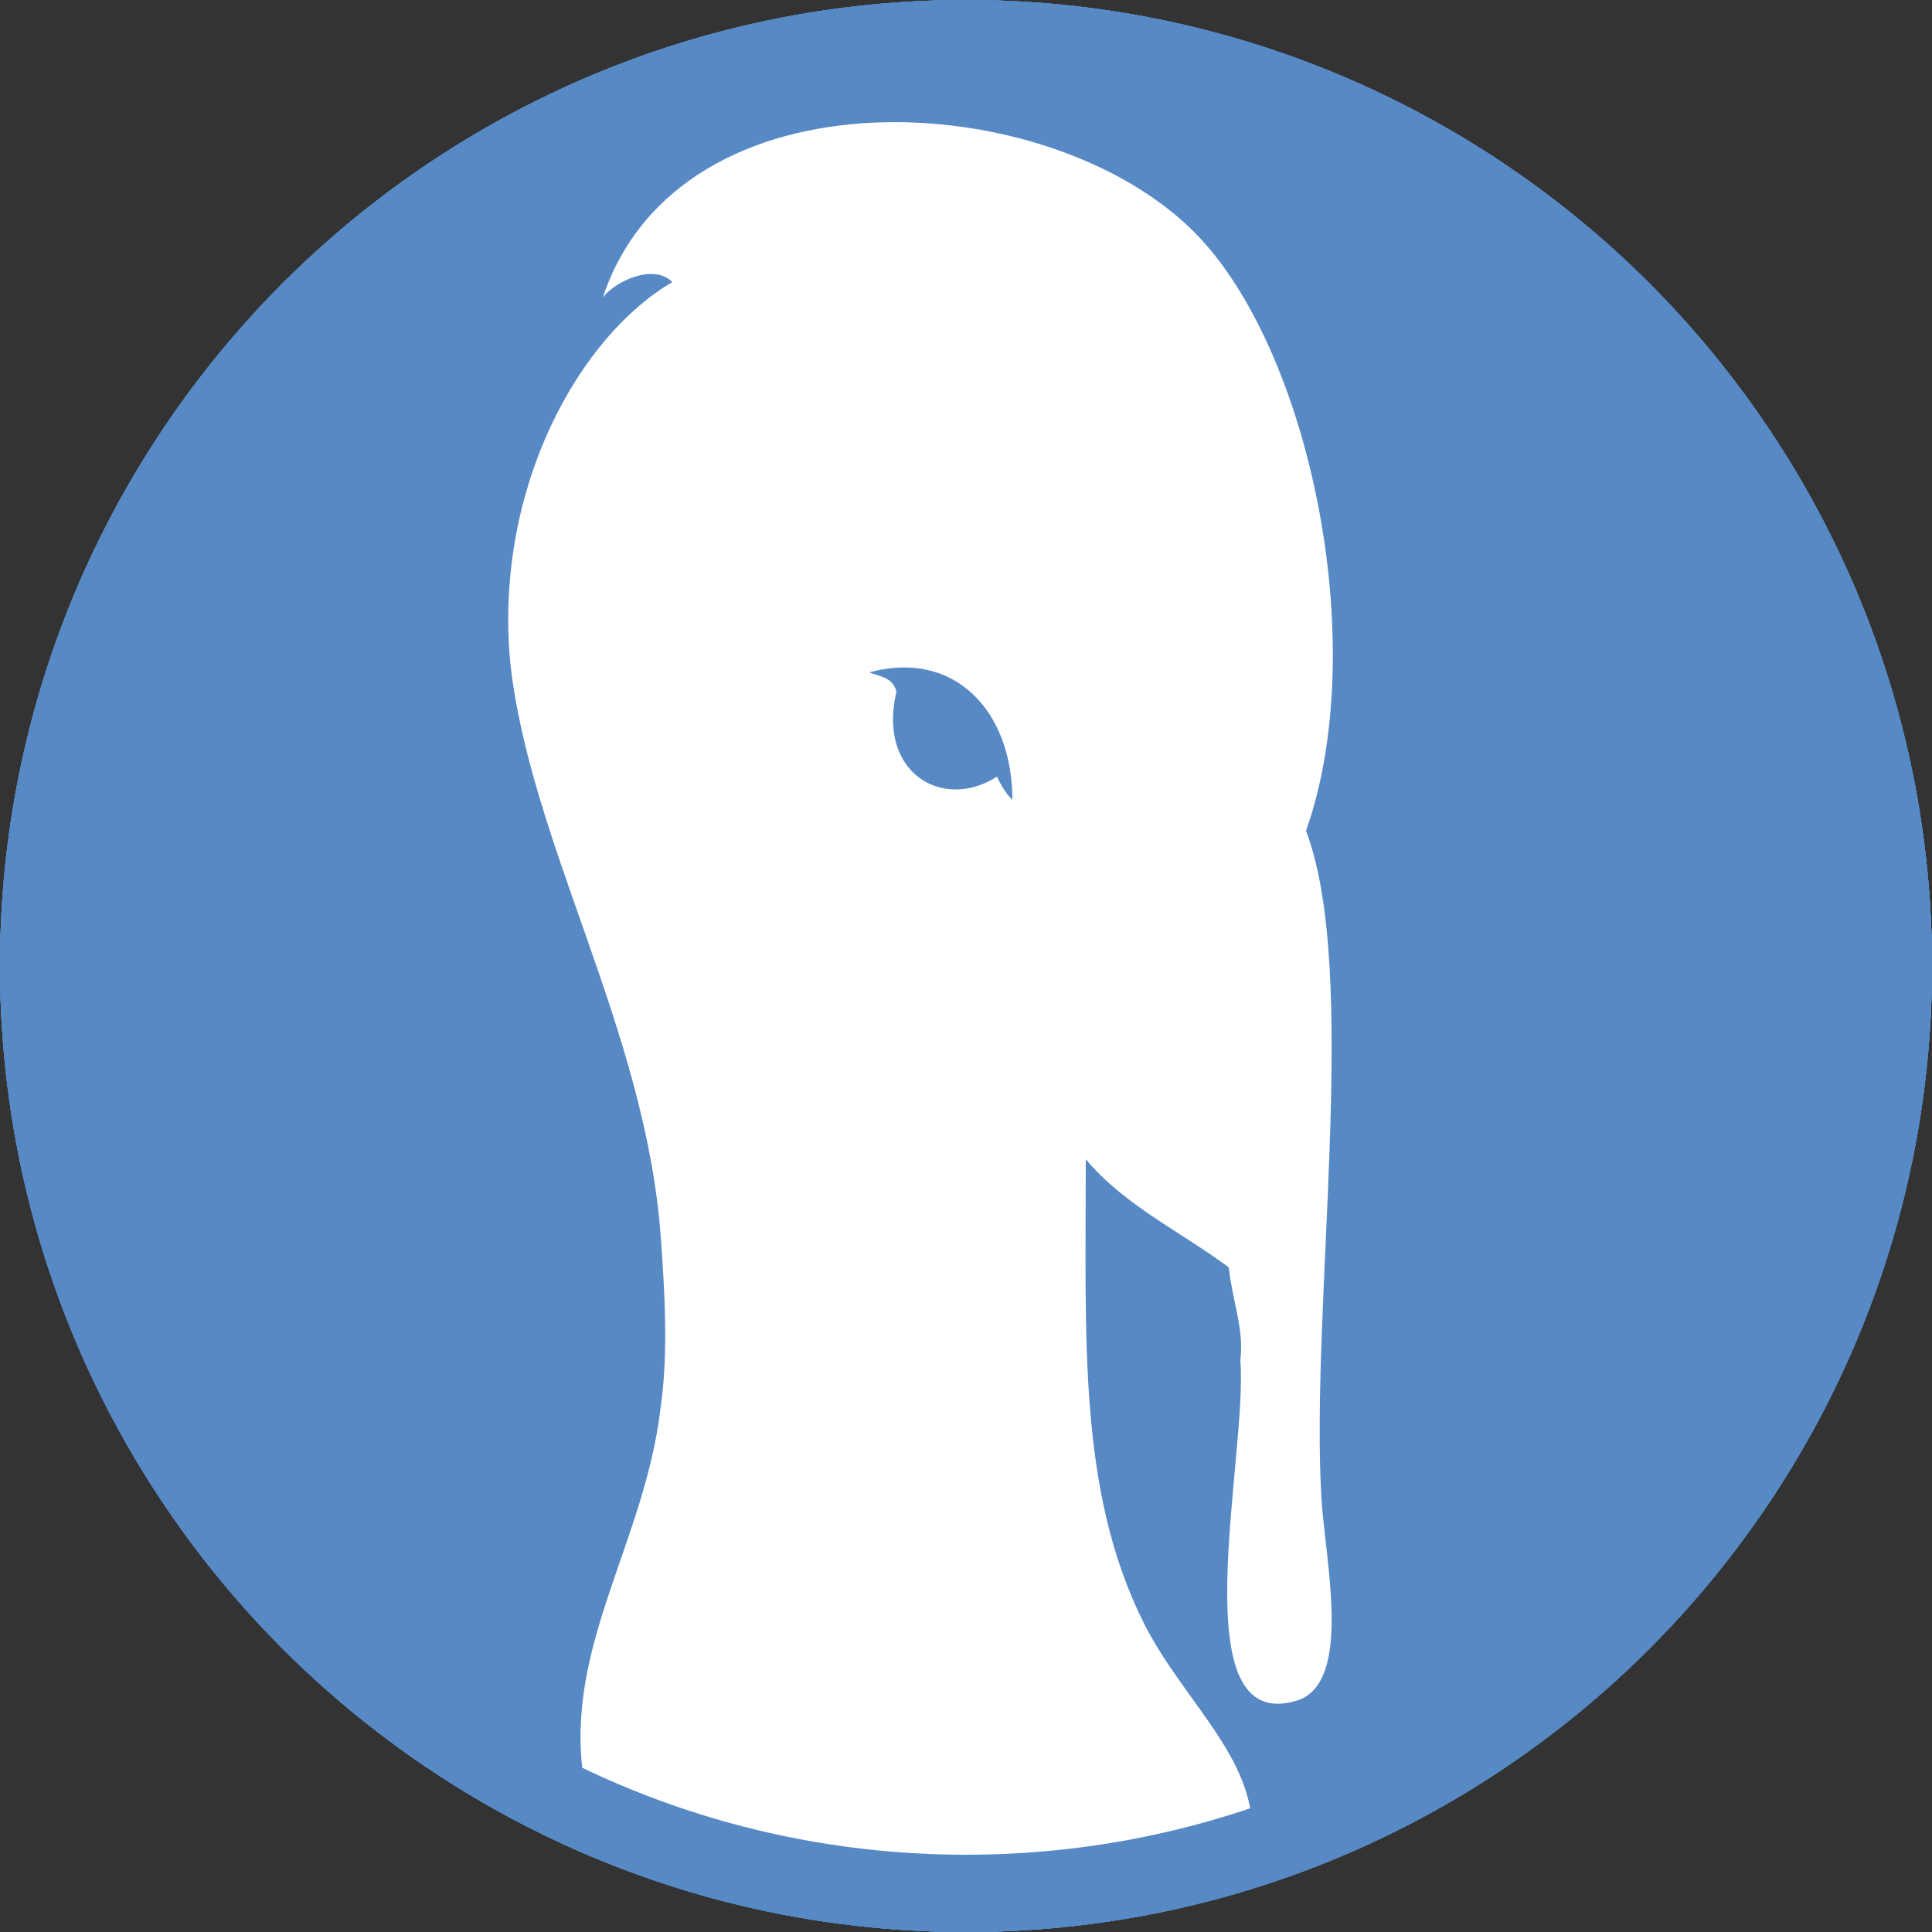
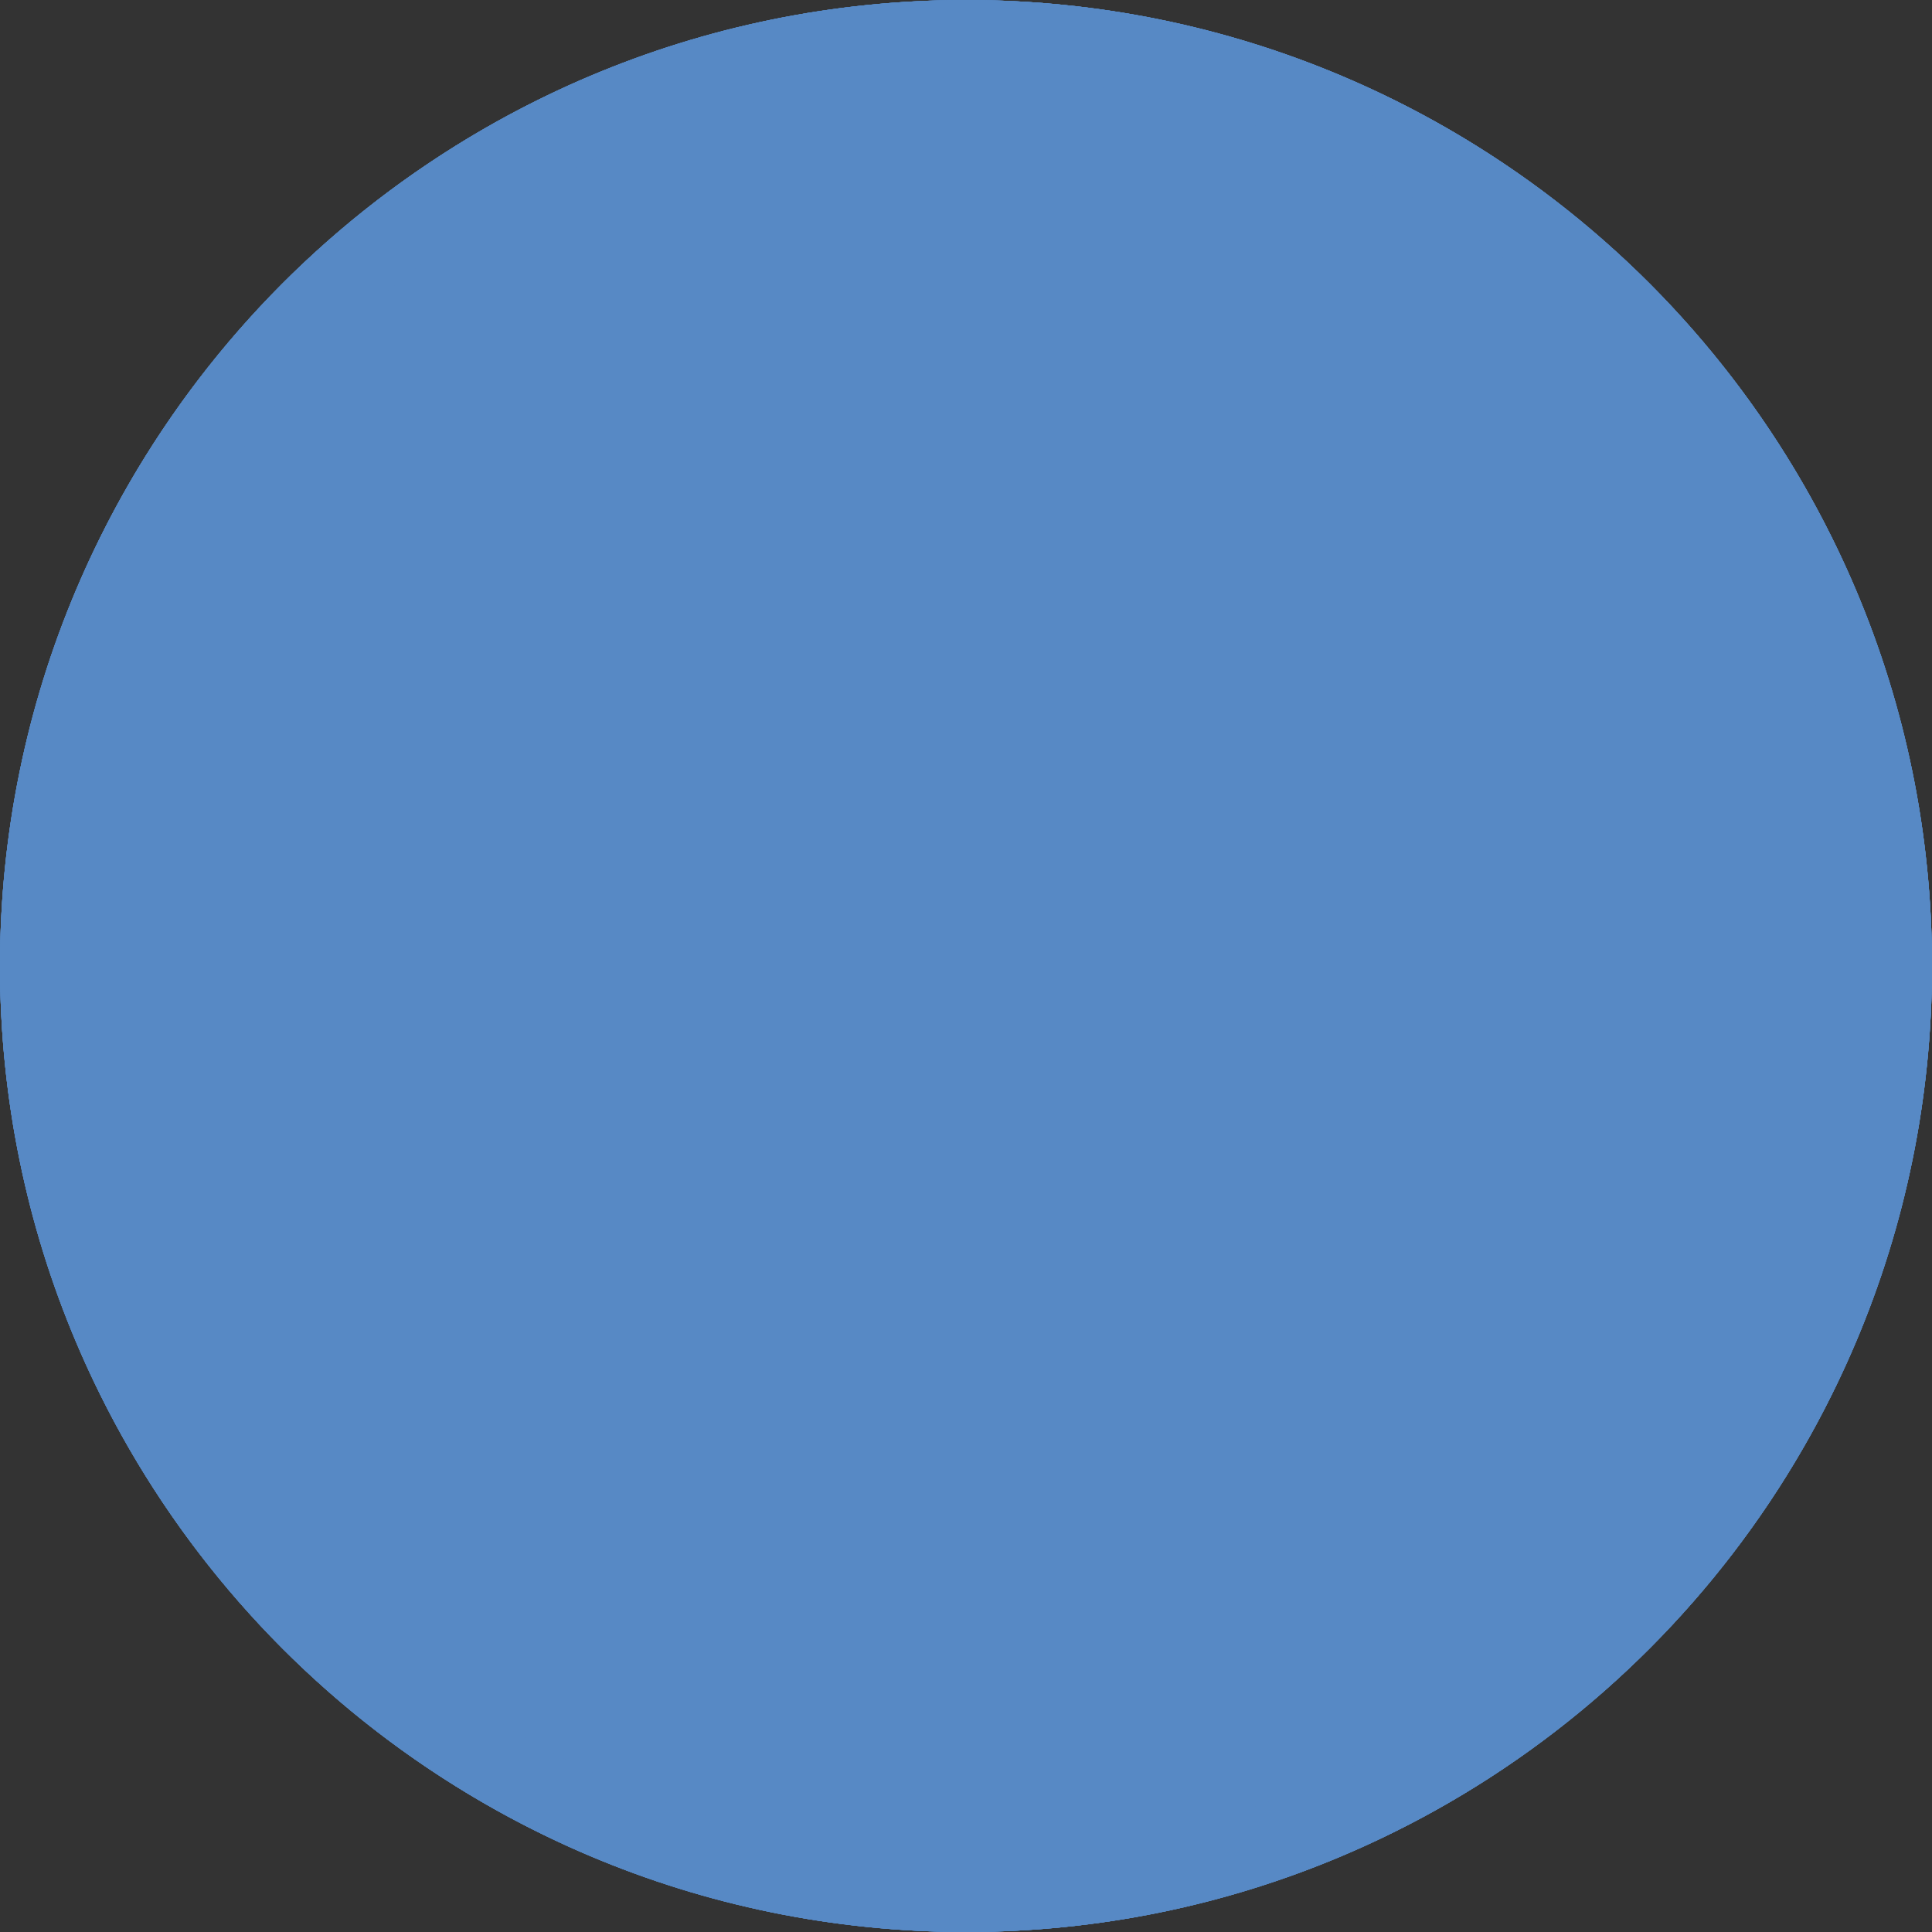
<svg xmlns="http://www.w3.org/2000/svg" version="1.1" id="Layer_1" x="0px" y="0px" viewBox="0 0 50 50" style="enable-background:new 0 0 50 50;" xml:space="preserve">
  <rect x="0" y="0" width="50" height="50" fill="#333333" stroke="none" />
  <style type="text/css">
	.st0{fill:#5789C5;}
	.st1{fill:#FFFFFF;}
</style>
-   <circle class="st0" cx="25" cy="25" r="25" />
-   <path class="st1" d="M31.8,32.8c-1.2-0.9-2.7-1.6-3.7-2.8c0,4.7-0.2,8.6,1.5,12c1,2,2.9,3.5,2.8,5.5c-0.1,1-16.9,1-17.3-1.5  c-0.5-3.4,1.6-6.1,2-9.6c0.2-1.4,0.1-3,0-4.4c-0.4-5.4-3.4-10.2-3.9-14.9c-0.4-4.5,1.8-8.4,4.2-9.8c-0.5-0.5-1.5,0-1.8,0.4  c2-6,11.5-5.5,15.3-1.7c3,3,4.6,10.7,2.9,15.5c1.4,3.7,0.1,12.3,0.4,17.3c0.1,1.6,0.8,4.7-0.6,5.2c-3.1,1-1.3-6.3-1.5-8.8  C32.2,34.4,31.9,33.7,31.8,32.8z M23.2,17.9c-0.5,2.1,1.2,3.1,2.6,2.2c0.1,0.2,0.2,0.4,0.4,0.6c0-2.3-1.5-3.9-3.7-3.3  C22.7,17.5,23.1,17.5,23.2,17.9z" />
  <g>
    <path class="st0" d="M25,0c13.8,0,25,11.2,25,25c0,13.8-11.2,25-25,25C11.2,50,0,38.8,0,25C0,11.2,11.2,0,25,0 M25,2   C12.3,2,2,12.3,2,25c0,12.7,10.3,23,23,23c12.7,0,23-10.3,23-23C48,12.3,37.7,2,25,2L25,2z" />
  </g>
  <circle class="st0" cx="25" cy="25" r="25" />
-   <path class="st1" d="M31.8,32.8c-1.2-0.9-2.7-1.6-3.7-2.8c0,4.7-0.2,8.6,1.5,12c1,2,2.9,3.5,2.8,5.5c-0.1,1-16.9,1-17.3-1.5  c-0.5-3.4,1.6-6.1,2-9.6c0.2-1.4,0.1-3,0-4.4c-0.4-5.4-3.4-10.2-3.9-14.9c-0.4-4.5,1.8-8.4,4.2-9.8c-0.5-0.5-1.5,0-1.8,0.4  c2-6,11.5-5.5,15.3-1.7c3,3,4.6,10.7,2.9,15.5c1.4,3.7,0.1,12.3,0.4,17.3c0.1,1.6,0.8,4.7-0.6,5.2c-3.1,1-1.3-6.3-1.5-8.8  C32.2,34.4,31.9,33.7,31.8,32.8z M23.2,17.9c-0.5,2.1,1.2,3.1,2.6,2.2c0.1,0.2,0.2,0.4,0.4,0.6c0-2.3-1.5-3.9-3.7-3.3  C22.7,17.5,23.1,17.5,23.2,17.9z" />
  <g>
    <path class="st0" d="M25,0c13.8,0,25,11.2,25,25c0,13.8-11.2,25-25,25C11.2,50,0,38.8,0,25C0,11.2,11.2,0,25,0 M25,2   C12.3,2,2,12.3,2,25c0,12.7,10.3,23,23,23c12.7,0,23-10.3,23-23C48,12.3,37.7,2,25,2L25,2z" />
  </g>
  <circle class="st0" cx="25" cy="25" r="25" />
-   <path class="st1" d="M31.8,32.8c-1.2-0.9-2.7-1.6-3.7-2.8c0,4.7-0.2,8.6,1.5,12c1,2,2.9,3.5,2.8,5.5c-0.1,1-16.9,1-17.3-1.5  c-0.5-3.4,1.6-6.1,2-9.6c0.2-1.4,0.1-3,0-4.4c-0.4-5.4-3.4-10.2-3.9-14.9c-0.4-4.5,1.8-8.4,4.2-9.8c-0.5-0.5-1.5,0-1.8,0.4  c2-6,11.5-5.5,15.3-1.7c3,3,4.6,10.7,2.9,15.5c1.4,3.7,0.1,12.3,0.4,17.3c0.1,1.6,0.8,4.7-0.6,5.2c-3.1,1-1.3-6.3-1.5-8.8  C32.2,34.4,31.9,33.7,31.8,32.8z M23.2,17.9c-0.5,2.1,1.2,3.1,2.6,2.2c0.1,0.2,0.2,0.4,0.4,0.6c0-2.3-1.5-3.9-3.7-3.3  C22.7,17.5,23.1,17.5,23.2,17.9z" />
  <g>
    <path class="st0" d="M25,0c13.8,0,25,11.2,25,25c0,13.8-11.2,25-25,25C11.2,50,0,38.8,0,25C0,11.2,11.2,0,25,0 M25,2   C12.3,2,2,12.3,2,25c0,12.7,10.3,23,23,23c12.7,0,23-10.3,23-23C48,12.3,37.7,2,25,2L25,2z" />
  </g>
</svg>